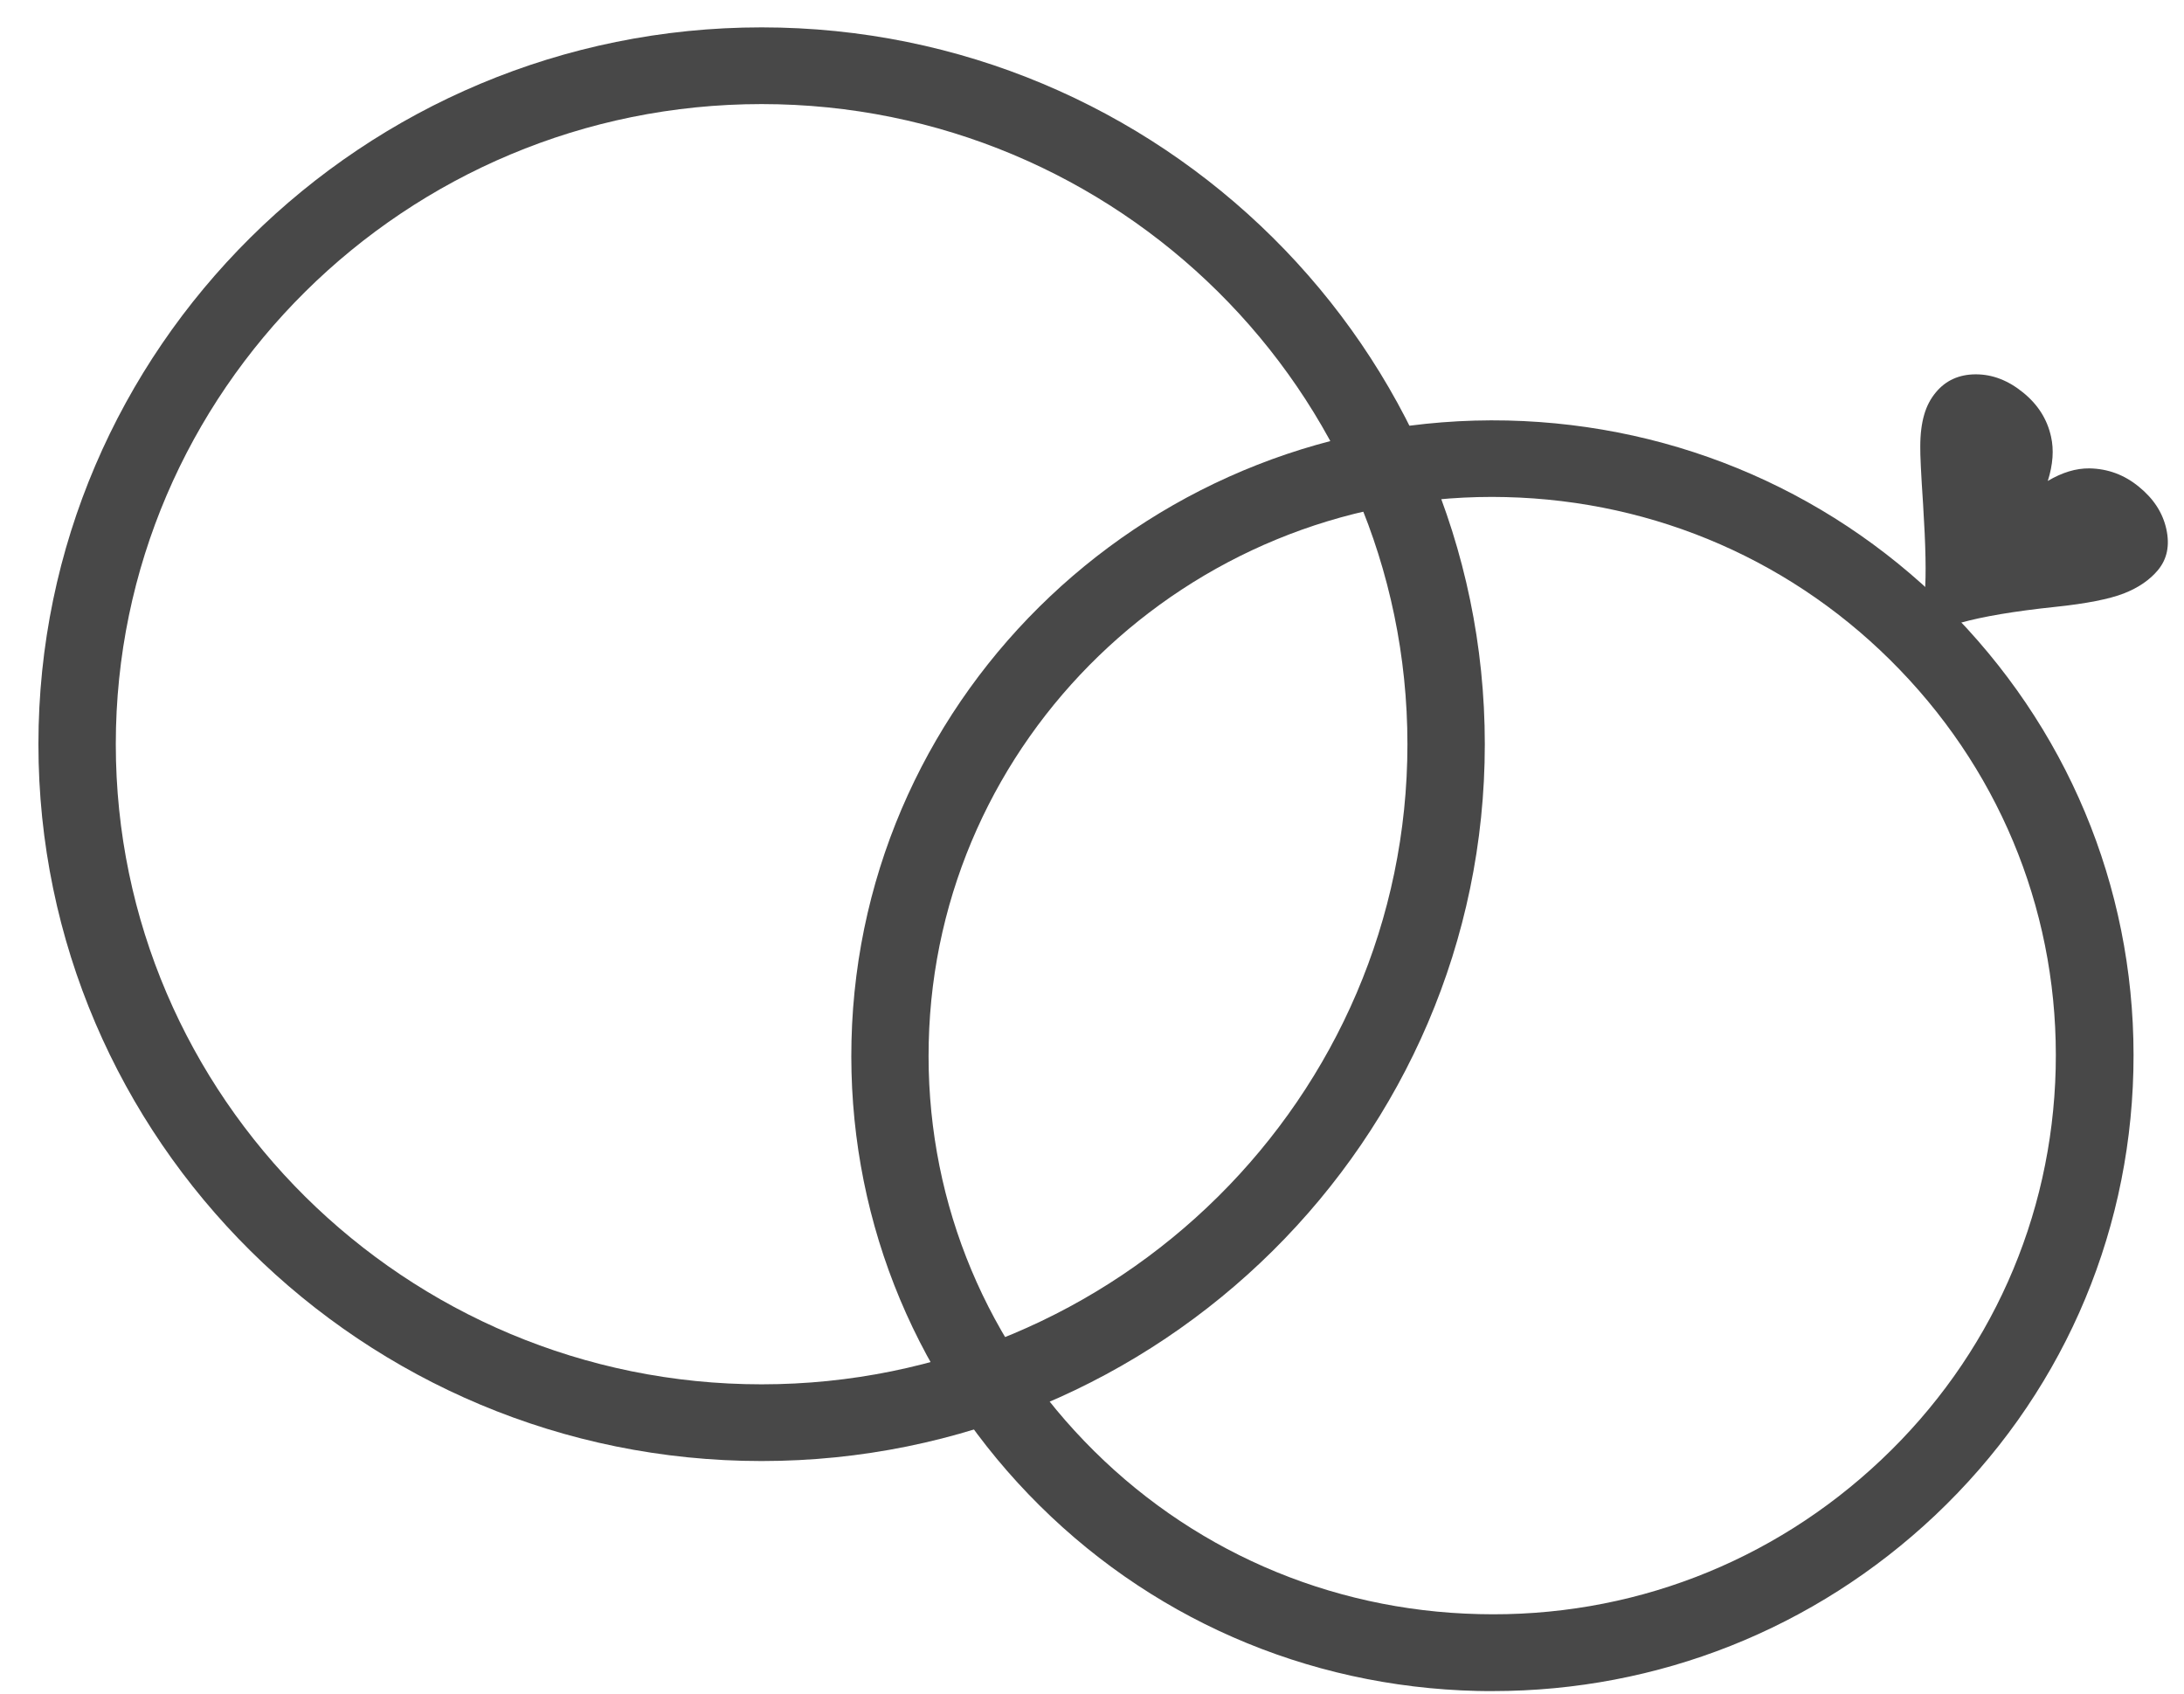
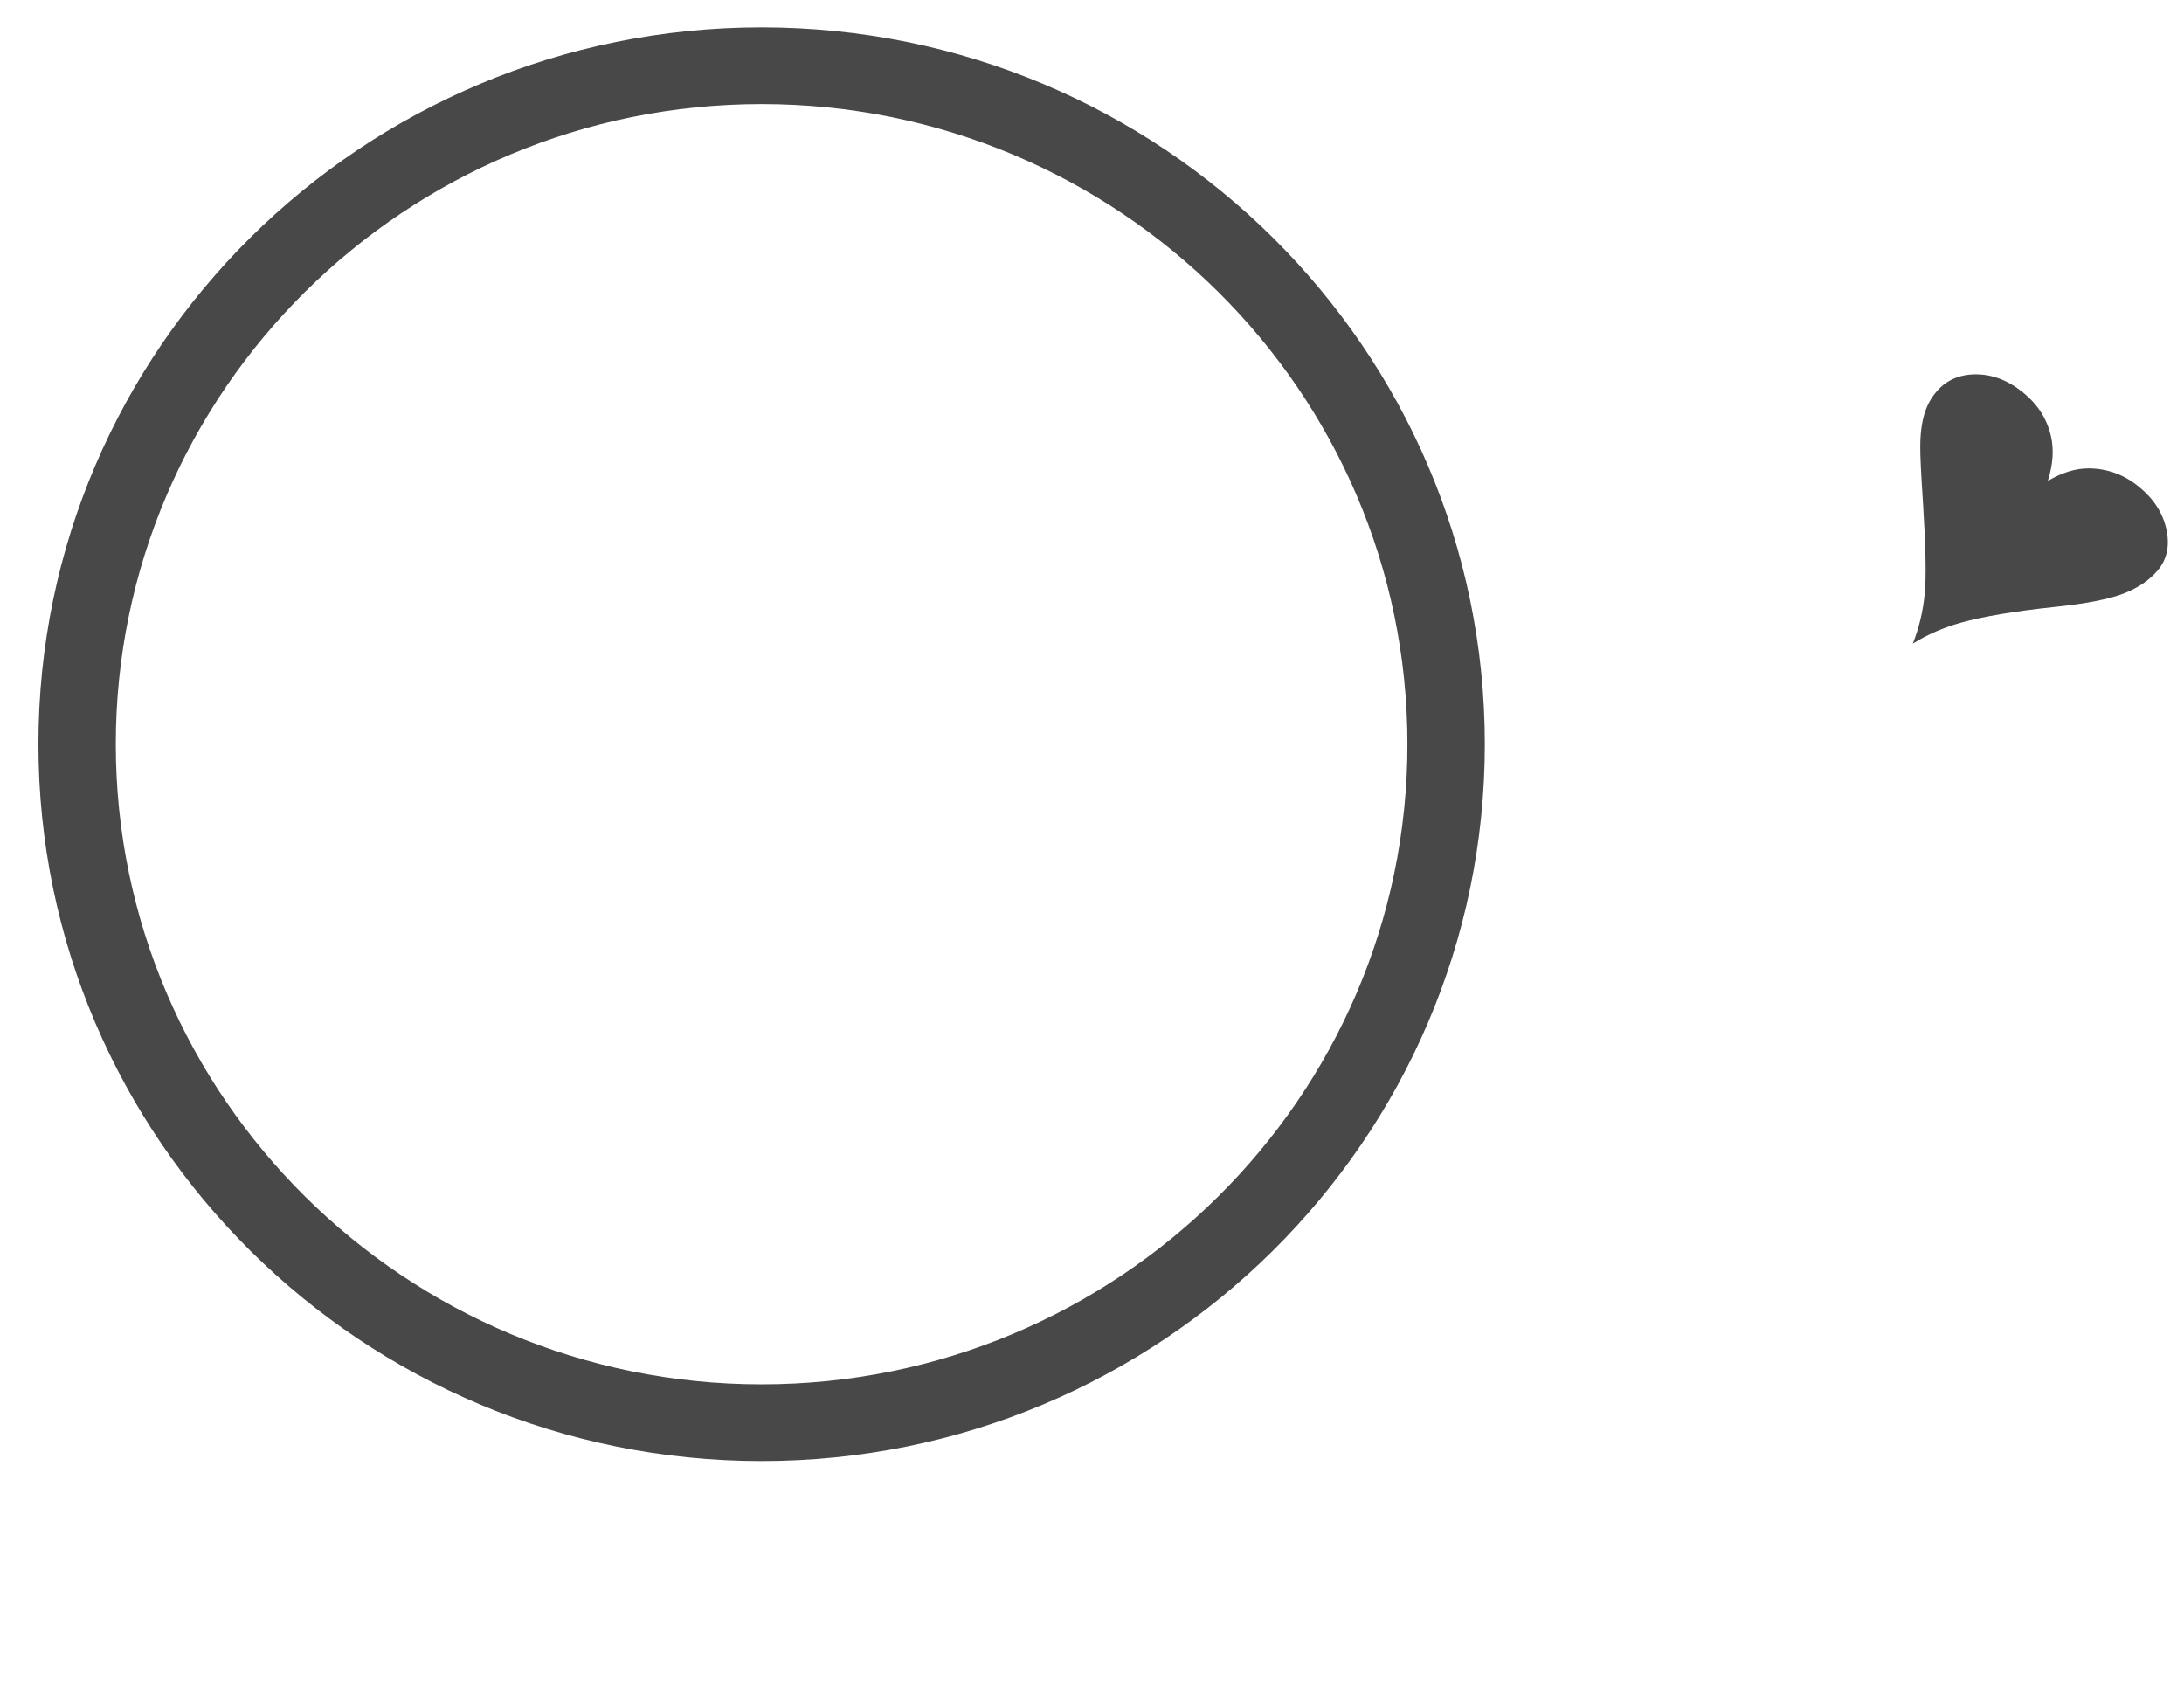
<svg xmlns="http://www.w3.org/2000/svg" width="49" height="38" viewBox="0 0 49 38" fill="none">
  <path d="M17.087 32.778C8.139 32.778 0.862 25.564 0.862 16.696C0.862 7.827 8.139 0.614 17.087 0.614C26.035 0.614 33.313 7.827 33.313 16.696C33.313 25.564 26.032 32.778 17.087 32.778ZM17.087 2.335C9.098 2.335 2.598 8.777 2.598 16.696C2.598 24.614 9.098 31.057 17.087 31.057C25.077 31.057 31.577 24.614 31.577 16.696C31.577 8.777 25.077 2.335 17.087 2.335Z" fill="#484848" />
-   <path d="M33.489 37.939C33.375 37.939 33.257 37.939 33.142 37.936C29.302 37.846 25.726 36.281 23.076 33.524C20.427 30.767 19.014 27.154 19.104 23.348C19.291 15.491 25.896 9.259 33.823 9.434C37.663 9.524 41.239 11.09 43.892 13.846C46.545 16.603 47.955 20.216 47.864 24.022C47.774 27.828 46.194 31.373 43.413 33.999C40.712 36.545 37.201 37.939 33.489 37.939ZM33.475 11.148C26.639 11.148 20.996 16.579 20.837 23.386C20.757 26.734 21.996 29.91 24.33 32.333C26.66 34.756 29.805 36.133 33.18 36.212C36.559 36.298 39.764 35.062 42.208 32.75C44.653 30.441 46.041 27.323 46.121 23.978C46.201 20.629 44.962 17.453 42.628 15.03C40.298 12.607 37.153 11.231 33.778 11.152C33.677 11.152 33.576 11.148 33.475 11.148Z" fill="#484848" />
  <path d="M42.916 14.438C43.059 14.073 43.149 13.698 43.184 13.302C43.219 12.91 43.205 12.246 43.146 11.31C43.1 10.625 43.08 10.195 43.083 10.019C43.083 9.737 43.114 9.5 43.17 9.307C43.225 9.114 43.312 8.946 43.434 8.801C43.656 8.533 43.958 8.398 44.33 8.398C44.705 8.398 45.059 8.536 45.392 8.808C45.722 9.076 45.93 9.403 46.017 9.796C46.083 10.088 46.062 10.418 45.944 10.79C46.267 10.598 46.576 10.505 46.878 10.508C47.291 10.515 47.663 10.652 47.989 10.921C48.319 11.189 48.524 11.506 48.604 11.871C48.684 12.239 48.621 12.542 48.416 12.79C48.232 13.01 47.979 13.185 47.652 13.313C47.326 13.44 46.809 13.543 46.104 13.616C45.191 13.712 44.486 13.832 43.993 13.97C43.6 14.08 43.243 14.235 42.916 14.438Z" fill="#484848" />
</svg>